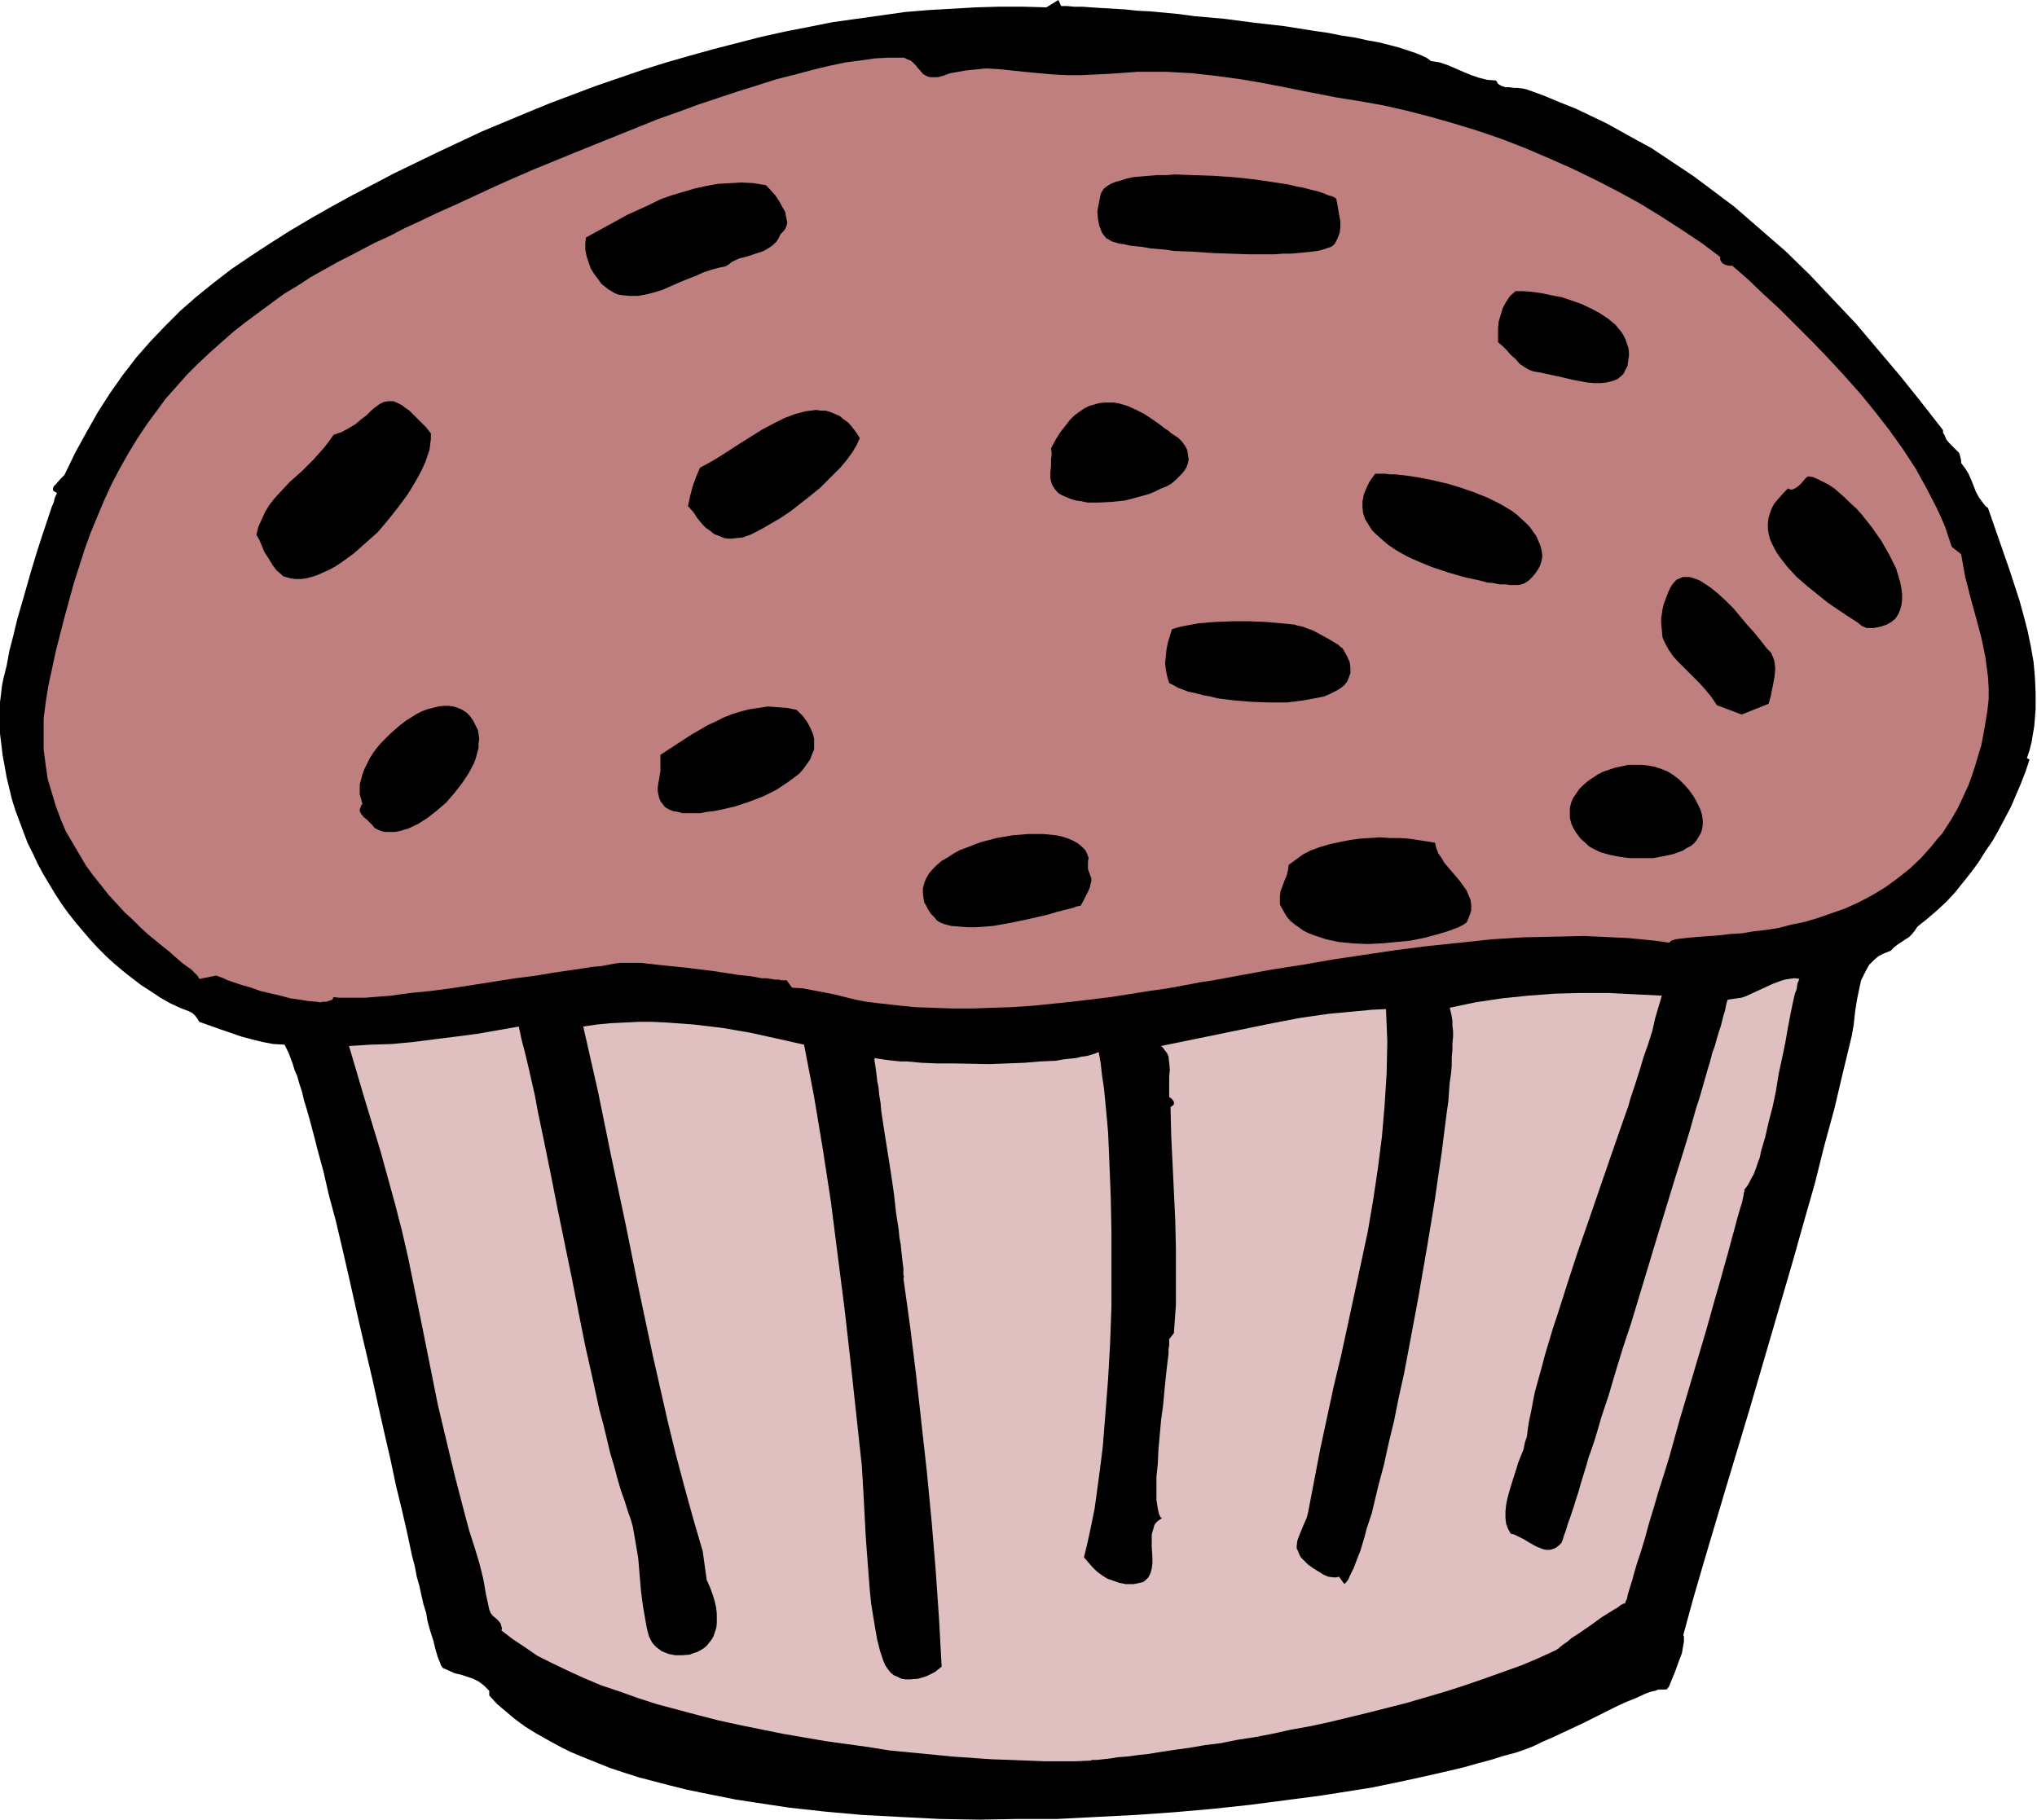
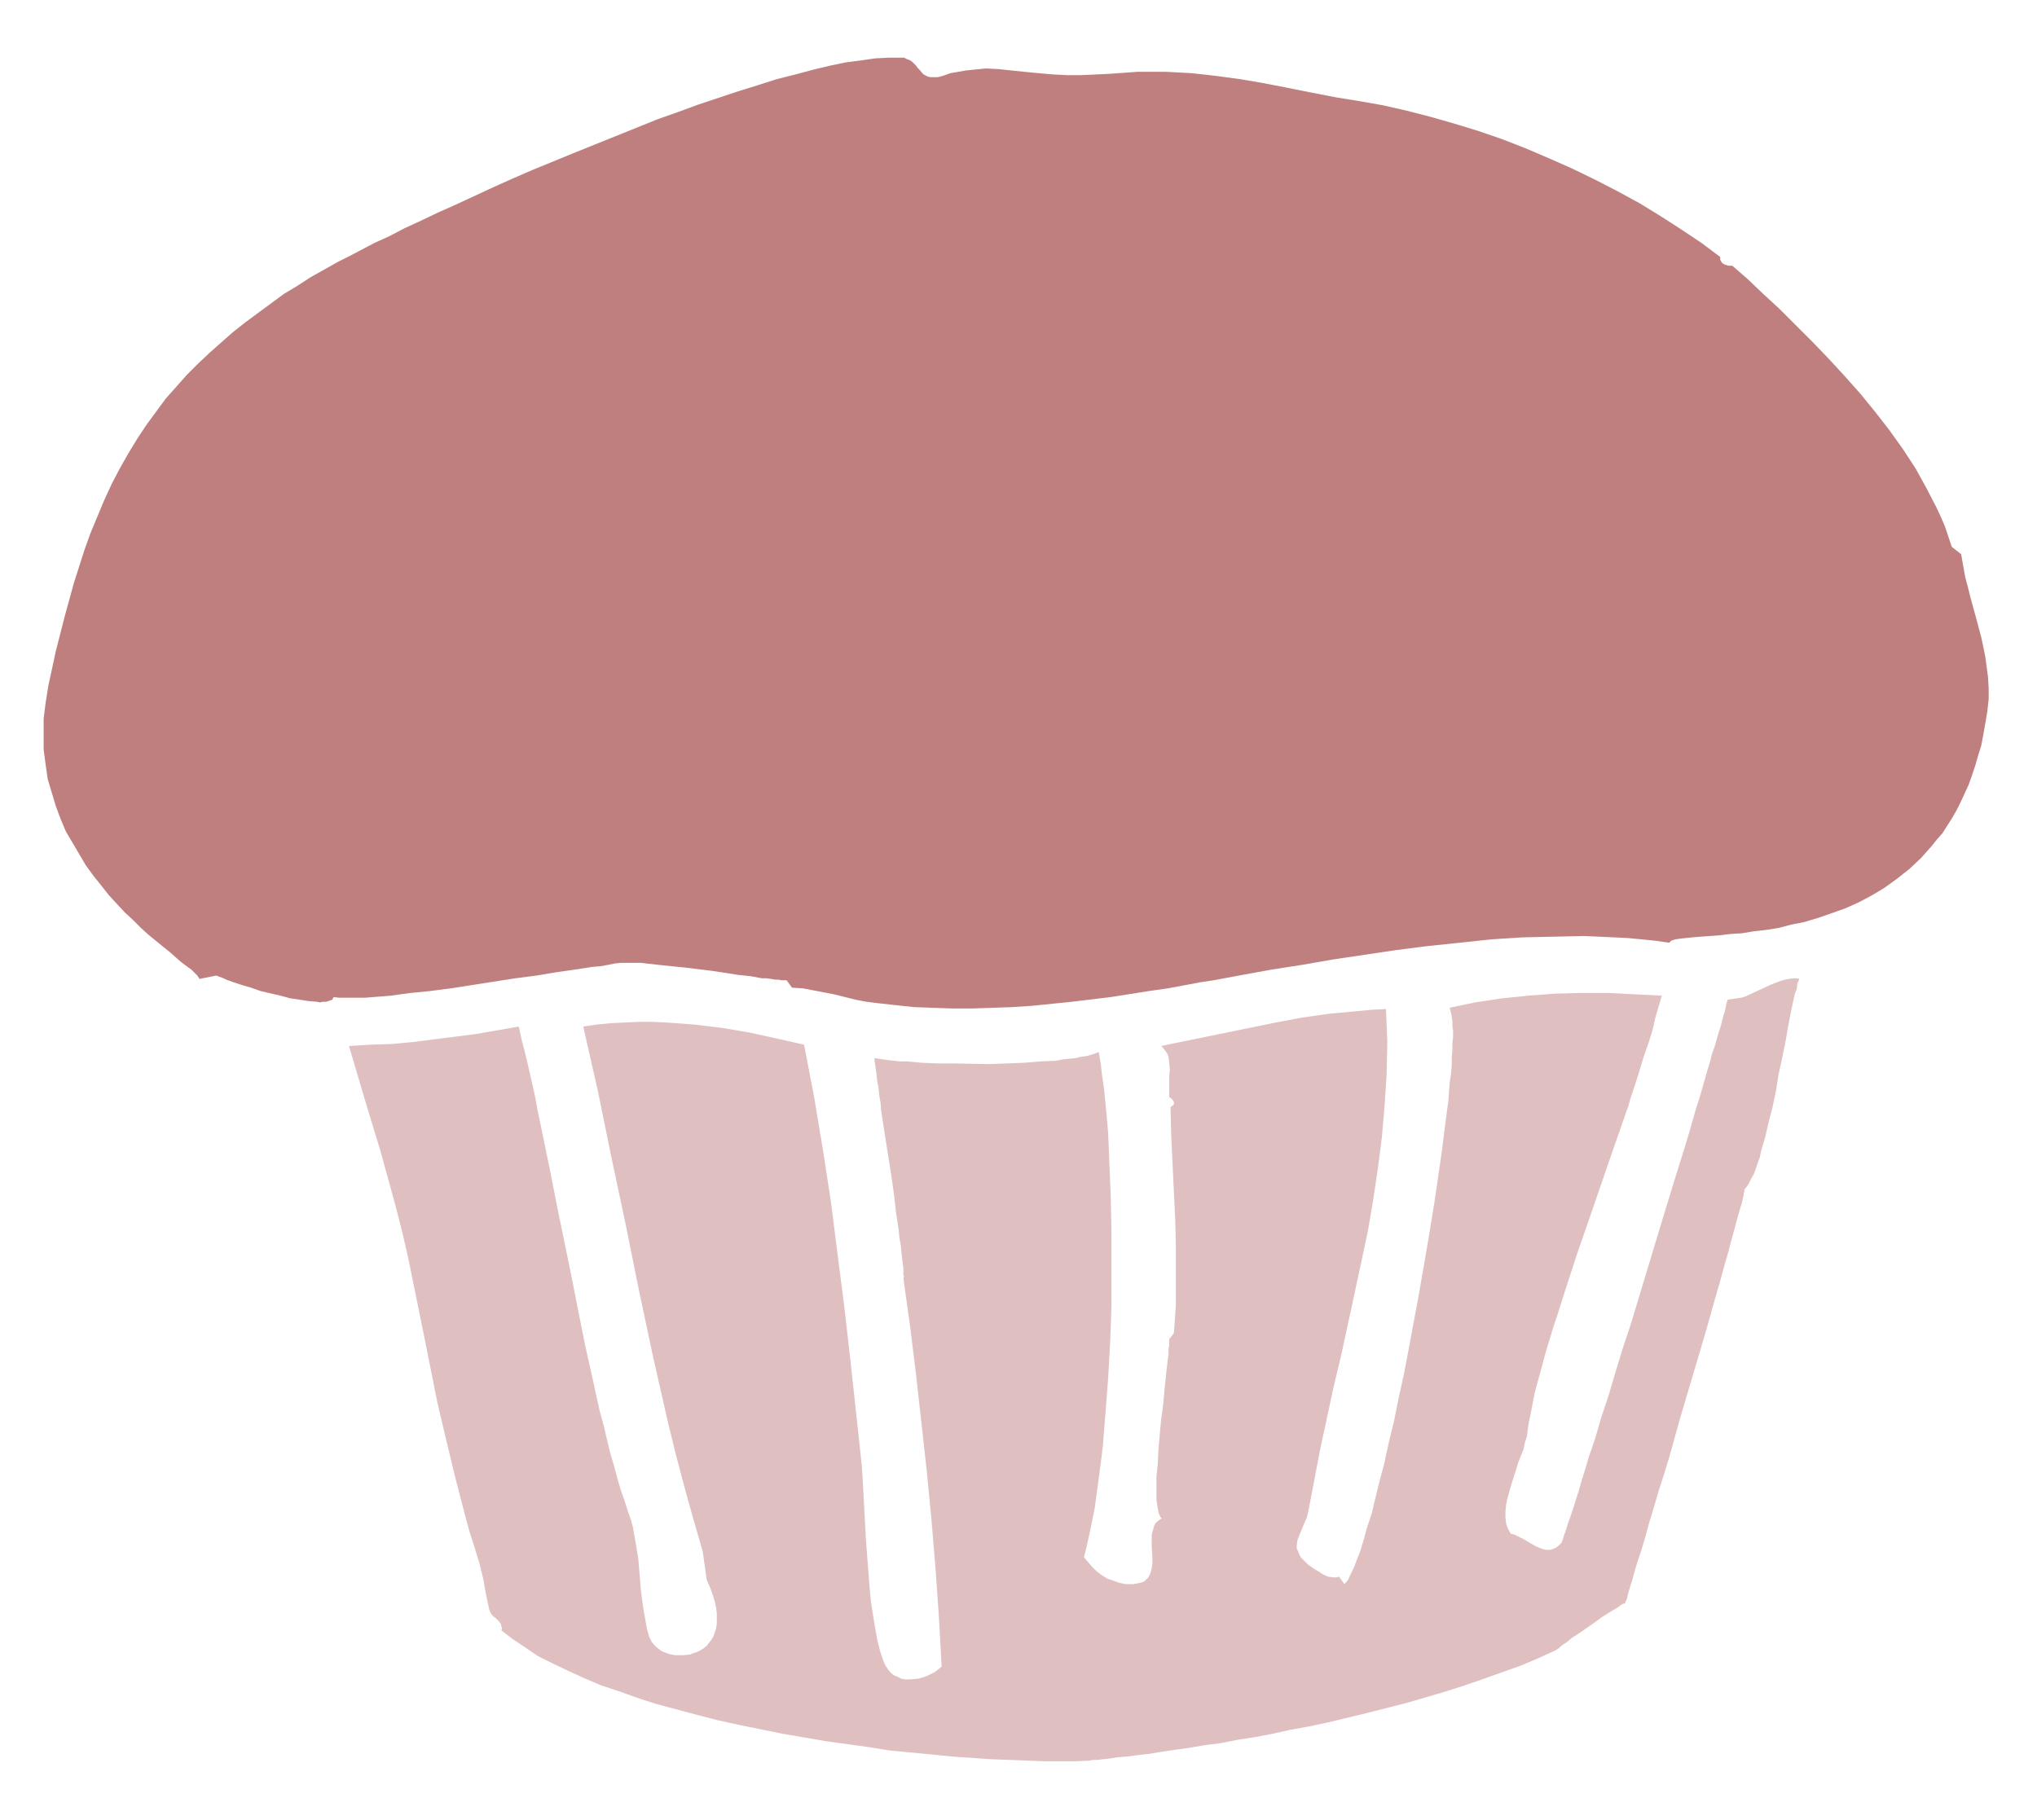
<svg xmlns="http://www.w3.org/2000/svg" fill-rule="evenodd" height="438.178" preserveAspectRatio="none" stroke-linecap="round" viewBox="0 0 3035 2712" width="490.455">
  <style>.brush1{fill:#000}.pen1{stroke:none}</style>
-   <path class="pen1 brush1" d="M1581 9h9l10 1h13l13 1 16 1 17 1 17 1 19 2 20 1 21 2 21 2 22 3 45 4 46 6 44 5 44 7 21 3 20 4 20 3 18 4 17 3 16 4 15 4 12 4 12 4 10 4 8 4 5 4 13 2 12 4 23 10 12 5 12 4 12 3 13 1 2 3 1 2 5 3 6 2h6l7 1h6l7 1 5 1 25 9 24 10 25 10 23 11 23 11 45 25 22 12 21 14 21 14 21 14 20 15 40 30 38 33 38 33 36 35 34 36 35 37 33 39 33 39 32 40 32 41v4l2 3 3 7 4 5 5 5 5 5 5 5 1 3 1 4 1 4v4l6 8 5 8 4 9 4 10 3 8 5 9 6 8 3 4 4 3 16 46 16 46 15 46 6 22 6 23 5 24 4 23 2 23 1 24v23l-2 25-4 24-3 12-4 12 4 2-6 18-7 18-15 35-9 17-9 17-9 16-11 16-10 16-11 15-12 15-12 15-13 14-14 13-14 12-15 12-4 6-4 5-5 5-5 3-12 8-5 4-5 5-10 4-8 4-7 6-7 7-4 7-4 8-4 8-2 9-4 19-3 19-2 19-3 17-13 54-13 55-15 55-14 56-16 56-16 57-33 113-33 113-34 113-33 111-16 55-15 55 1 2v8l-1 5-1 6-1 6-5 13-5 14-5 12-2 5-2 5-2 3-2 2h-12l-5 2-5 1-6 2-5 2-13 6-15 6-15 7-16 8-32 16-17 8-15 7-15 7-14 6-12 6-5 2-5 2-17 6-19 5-19 6-19 5-21 6-21 5-22 5-22 5-23 5-24 5-24 5-25 4-51 8-53 7-54 7-56 6-57 5-57 4-59 3-58 3h-59l-58 1-58-1-58-3-57-3-56-5-54-6-53-8-26-4-50-10-24-5-24-6-23-6-23-6-22-7-21-7-20-8-20-8-19-8-18-9-18-10-16-9-16-10-15-11-13-11-13-11-12-13v-7l-4-4-4-4-8-6-8-4-9-3-9-3-9-2-9-4-9-4-1-1-2-3-1-3-2-5-2-5-2-7-2-7-2-9-3-9-3-10-3-11-2-12-4-13-3-13-3-14-4-14-3-16-4-15-7-33-8-35-9-37-8-38-9-39-9-40-9-41-19-81-18-80-9-39-9-38-10-37-8-35-9-33-4-16-4-15-4-15-4-14-4-13-3-13-4-12-3-11-4-9-3-10-3-8-3-8-3-6-3-6-17-1-16-3-16-4-15-4-32-11-31-11-3-5-3-4-3-3-3-2-4-2-8-3-5-2-15-7-14-8-15-10-14-9-13-10-14-11-13-11-12-11-12-12-12-13-11-13-11-13-11-14-10-14-9-14-9-15-9-15-8-15-7-15-8-16-6-16-6-16-6-16-5-16-8-33-3-17-3-16-2-17-2-16v-17l-1-16 1-6v-7l1-8 1-8 1-9 2-10 5-20 4-22 6-23 6-25 7-24 14-49 7-23 7-22 7-21 3-9 6-18 3-7 2-8 3-6-3-2-2-1-1-2v-2l1-3 3-3 7-8 3-3 3-3 16-33 17-31 17-30 18-28 19-27 20-26 21-24 22-23 23-23 24-21 26-21 26-20 28-19 29-19 30-19 32-19 30-17 31-17 63-33 64-31 66-31 67-28 34-14 69-26 35-12 35-12 35-11 35-10 36-10 35-9 35-9 36-8 36-7 35-7 36-5 36-5 35-5 36-3 35-2 35-2 35-1h35l35 1 18-11 4 9z" />
  <path class="pen1" style="fill:#bf7f7f" d="M2563 383v4l1 2 2 3 3 2 3 1 3 1h6l23 20 23 22 25 23 24 24 24 24 24 25 24 26 24 27 22 27 21 27 20 28 19 29 16 29 15 29 7 15 6 14 5 15 5 15 14 11 3 17 3 17 4 15 4 16 8 29 4 15 4 15 3 14 3 15 2 15 2 15 1 17v16l-2 18-3 18-3 17-3 16-5 16-4 14-5 15-5 14-6 13-6 13-6 12-7 12-7 11-7 11-8 9-8 10-16 18-17 16-19 15-18 13-20 12-19 10-20 9-20 7-20 7-20 6-20 4-19 5-19 3-18 2-18 3-17 1-16 2-14 1-14 1-12 1-10 1-9 1-7 1-6 2-3 3-21-3-20-2-21-2-21-1-22-1-22-1-45 1-46 1-47 3-47 5-48 5-47 6-47 7-47 7-46 8-45 7-44 8-43 8-20 3-21 4-27 5-28 4-57 9-58 7-59 6-30 2-30 1-29 1h-30l-29-1-28-1-28-3-27-3-16-2-16-3-16-4-16-4-31-6-16-3-16-1-8-11h-8l-4-1h-5l-6-1-7-1h-7l-16-3-19-2-19-3-20-3-41-5-20-2-19-2-18-2-8-1h-30l-9 1-10 2-11 2-12 1-13 2-13 2-28 4-30 5-31 4-64 10-32 5-31 4-30 3-15 2-14 2-13 1-13 1-12 1h-39l-8-1-1 2-1 2-3 1-3 1-3 1h-5l-4 1-5-1-12-1-13-2-14-2-15-4-30-7-14-5-14-4-12-4-11-4-4-2-8-3-3-1-25 5-1-2-2-3-5-5-4-4-7-5-8-6-8-7-9-8-10-8-11-9-11-9-11-10-12-12-12-11-12-13-12-13-11-14-12-15-11-15-10-17-10-17-10-17-8-19-7-19-6-20-6-20-3-21-3-23v-46l3-24 4-25 11-51 13-51 14-51 8-25 8-25 9-25 10-24 10-24 11-24 12-23 13-23 14-23 14-21 14-19 14-19 16-18 15-17 17-17 17-16 18-16 17-15 19-15 19-14 19-14 19-14 20-12 20-13 41-23 16-8 19-10 19-10 22-10 23-12 24-11 25-12 27-12 28-13 28-13 29-13 30-13 61-25 62-25 62-25 31-11 30-11 30-10 30-10 29-9 28-9 28-7 26-7 25-6 24-5 23-3 21-3 19-1h24l4 2 5 2 3 2 6 6 2 3 3 3 5 6 3 2 4 2 4 1h11l8-2 11-4 12-2 11-2 10-1 10-1 10-1 19 1 19 2 19 2 21 2 11 1 12 1 20 1h21l42-2 42-3h42l38 2 36 4 37 5 35 6 36 7 35 7 36 7 37 6 34 6 35 8 35 9 35 10 36 11 35 12 36 14 35 15 34 15 35 17 33 17 33 18 31 19 31 20 30 20 28 21z" />
-   <path class="pen1 brush1" d="m1991 296 3 17 3 17v9l-1 8-3 8-4 8-3 3-3 2-6 2-6 2-8 2-8 1-10 1-10 1-11 1h-12l-13 1h-39l-28-1-28-1-28-2-27-1-13-2-12-1-11-1-11-2-10-1-9-1-8-2-8-1-6-2-4-1-5-3-4-2-3-4-3-4-2-5-2-5-2-10-1-12 2-11 2-10 1-5 2-4 3-4 5-4 5-3 7-3 8-2 9-3 10-2 11-1 12-1 12-1h13l13-1 28 1 30 1 29 2 29 3 28 4 13 2 13 2 12 3 11 2 11 3 9 2 9 3 7 3 7 2 5 3zm-828 53-3 6-3 5-4 4-5 4-5 3-5 3-12 4-12 4-12 3-11 5-5 4-5 3-10 2-11 3-12 4-11 5-13 5-12 5-25 11-13 4-12 3-12 2h-12l-11-1-6-1-5-2-5-3-5-3-5-4-5-4-5-7-6-8-5-8-3-9-3-9-2-10v-9l1-9 31-17 31-17 33-15 16-8 17-6 17-5 17-5 18-4 17-3 18-1 17-1 18 1 18 3 3 3 3 3 8 9 6 9 6 11 3 5 1 6 1 5 1 5-1 4-2 5-3 4-4 4zm1069 161v-21l1-10 3-10 3-10 5-9 6-9 8-7h12l13 1 14 2 14 3 16 3 15 5 14 5 15 7 13 7 12 8 11 9 4 5 5 6 3 5 3 6 2 6 2 6 1 6v7l-1 6-1 8-2 4-2 4-2 4-3 3-6 5-8 3-8 2-9 1h-10l-11-1-21-4-21-5-10-2-9-2-9-2-7-1-4-1-5-2-7-4-7-5-6-7-7-6-6-7-6-6-7-6zM642 646v8l-1 8-1 8-3 9-3 9-4 9-5 10-5 9-12 20-14 19-15 19-16 19-18 16-18 16-18 13-9 6-9 5-9 4-9 4-9 3-8 2-8 1h-8l-7-1-7-2-4-1-3-3-7-6-6-8-6-10-6-9-4-10-4-9-4-7 3-12 5-11 5-11 6-10 7-9 8-9 16-17 18-16 17-17 8-9 8-9 7-9 7-10 6-2 6-2 11-6 10-6 8-7 8-6 7-7 6-5 7-5 6-3 7-1h7l5 2 4 2 4 2 5 4 6 4 5 5 6 6 7 7 7 7 7 9zm1113 6 6 6 5 7 3 6 1 7 1 6-1 6-2 6-3 5-4 5-5 5-5 5-6 5-7 4-8 3-8 4-9 4-18 5-19 5-19 2-19 1h-18l-9-2-8-1-7-2-7-3-7-3-5-3-3-3-3-4-2-3-2-4-2-8v-9l1-10v-9l1-9-1-8 7-13 7-11 7-9 7-9 7-7 7-5 7-5 8-4 7-2 7-2 8-1h14l7 1 14 4 13 6 12 6 12 8 10 7 9 7 5 3 3 3 3 2 3 2 3 2 2 1zm-474 1-5 11-6 10-8 11-9 11-10 10-10 10-11 11-11 9-24 19-12 9-12 8-12 7-12 7-11 6-10 5-6 2-5 2-10 1-9 1-9-1-7-3-8-3-6-5-6-4-5-5-5-6-4-5-3-5-3-4-3-3-2-3-2-1 3-15 4-15 5-14 6-14 15-8 15-9 31-20 32-20 17-9 16-8 16-6 8-2 7-2 8-1 8-1 7 1h7l7 2 7 3 7 3 6 5 7 5 6 7 6 8 5 8zm768 53h14l8 1h8l18 2 19 3 20 4 21 5 20 6 20 7 20 8 18 9 17 10 8 6 13 12 6 6 5 7 5 7 3 7 3 7 2 8 1 8-1 6-2 7-3 6-4 6-5 6-5 5-6 4-5 2-4 1h-12l-8-1h-9l-9-2-10-1-11-3-23-5-24-7-24-8-24-10-11-5-11-6-10-6-10-7-8-7-8-7-7-7-5-8-5-8-3-9-1-9v-9l2-10 4-10 5-10 8-11zm732 230-7-3-6-5-14-9-15-10-16-11-15-12-16-13-15-13-13-14-11-14-5-7-4-7-4-8-3-7-2-8-1-7v-8l1-8 2-7 3-8 4-7 6-7 7-8 7-7 2 1 3 1 3-1 4-2 4-3 4-4 7-8 3-2 7 1 7 3 8 4 8 4 9 6 8 7 8 7 8 8 9 8 8 9 15 19 14 20 12 21 5 10 5 10 3 10 3 10 2 10 1 9v8l-1 8-2 7-3 7-4 6-6 5-7 4-9 3-10 2h-11zm-146 113-40 16-37-14-8-12-9-11-9-10-9-9-4-4-4-4-8-8-8-8-7-8-6-9-5-9-4-9-1-11-1-11v-6l1-7 1-7 2-8 3-8 3-8 3-7 3-5 4-5 3-3 5-2 4-2h10l4 1 6 2 5 2 5 3 12 8 11 9 11 10 12 12 20 24 10 11 4 5 5 6 7 9 3 4 3 3 4 4 2 5 2 5 1 4 1 10-1 11-2 11-2 10-2 10-3 10zm-893-31-3-10-2-10-1-10 1-10 1-10 2-10 6-20 9-3 9-2 11-2 11-2 24-2 26-1h26l25 1 11 1 11 1 11 1 9 1 3 1 4 1 5 1 5 2 11 4 11 6 11 6 10 6 5 3 3 3 3 2 2 3 5 9 4 9 1 8v8l-2 6-3 7-4 5-6 5-7 4-8 4-9 4-10 2-11 2-11 2-24 3h-25l-27-1-25-2-25-3-12-3-11-2-11-3-10-2-8-3-8-3-7-4-6-3zM558 1234l-3-4-4-4-5-5-4-3-4-5-2-4v-3l1-2 1-3 2-3-2-7-2-7v-15l2-7 2-8 3-8 4-8 4-8 5-8 6-8 6-7 14-14 15-13 8-6 16-10 8-4 8-3 8-2 8-2 8-1h7l8 1 6 2 7 3 6 4 5 5 5 7 4 8 3 6 1 6 1 7-1 7v7l-2 7-2 8-3 8-8 15-10 15-11 14-12 14-14 12-14 11-14 9-15 7-7 2-7 2-6 1h-13l-6-1-5-2-6-3zm426-109 23-15 23-15 24-14 13-6 12-6 13-5 13-4 12-3 14-2 13-2 14 1 14 1 15 3 9 9 6 8 5 9 4 9 2 8v16l-3 7-3 8-5 7-5 7-6 7-8 6-8 6-9 6-9 6-20 10-21 8-21 7-22 5-10 2-10 1-10 2h-26l-7-2-7-1-7-3-5-3-4-5-3-4-2-5-1-5-1-5v-6l2-12 1-6 1-6v-24zm1546 74 4 9 2 7 1 8v6l-1 7-2 6-3 5-3 5-4 5-5 4-6 3-6 4-6 2-8 3-14 3-16 3h-34l-16-2-15-3-14-4-6-3-6-3-5-3-4-4-8-7-6-8-5-8-3-7-2-8v-15l2-8 3-7 5-7 4-6 6-6 7-6 15-10 8-4 9-3 9-3 10-2 9-2h20l10 1 10 2 9 3 10 4 8 5 9 7 8 8 7 8 7 10 6 11zm-908 80-1 5v11l2 6 2 5 1 3v4l-1 4-1 5-2 5-3 6-4 8-5 9-6 1-5 2-12 3-12 3-13 4-26 6-28 6-28 5-13 1-13 1h-13l-12-1-12-1-11-3-5-2-5-3-4-5-5-5-4-6-3-6-3-5-1-6-1-8v-7l2-8 3-7 4-7 6-7 6-6 7-6 9-5 9-6 9-5 11-4 10-4 11-4 23-6 23-4 12-1 12-1h22l10 1 10 1 9 2 9 3 7 3 7 4 6 5 5 5 3 6 2 6zm516-23 2 8 3 8 5 7 4 7 12 14 11 13 5 7 5 7 3 7 3 7 1 8v8l-3 9-2 5-2 4-6 4-6 3-8 3-8 3-17 5-19 5-20 4-21 2-21 2-22 1-21-1-21-2-19-4-9-3-9-3-8-3-8-4-7-5-7-5-6-5-5-6-4-7-4-7-2-4v-12l1-8 3-8 3-8 3-7 2-8 1-8 11-8 11-8 12-6 14-5 14-4 14-3 15-3 15-2 15-1 15-1 15 1h14l14 1 14 2 13 2 12 2z" />
  <path class="pen1" style="fill:#dfbfbf" d="m2681 1459-3 7-1 8-3 8-2 9-4 19-4 21-4 23-5 24-5 23-4 25-5 24-6 23-5 22-6 20-2 10-3 8-3 9-3 8-4 7-3 6-3 5-4 5v3l-1 2v3l-1 4-1 5-1 4-2 6-2 7-4 14-2 8-5 18-5 19-6 21-6 22-7 24-7 25-7 25-8 27-16 54-16 54-15 54-8 26-8 25-7 24-7 23-6 22-6 20-6 18-5 17-2 8-2 6-4 13-1 4-1 5-2 4-1 3h-2l-4 2-5 4-7 4-8 5-8 5-18 13-19 13-8 5-7 6-6 4-5 4-2 2-2 1-1 1-26 12-26 11-28 10-28 10-29 10-28 9-58 17-59 15-58 14-28 6-28 5-27 6-26 5-26 4-25 5-24 3-23 4-22 3-20 3-18 3-18 2-15 2-14 1-12 2-10 1-8 1h-8l-2 1h-1l-21 1h-47l-25-1-26-1-28-1-29-2-29-2-30-3-31-3-32-3-31-5-65-9-64-11-64-13-32-7-31-8-30-8-30-8-28-9-28-10-27-9-26-11-24-11-23-11-22-11-19-13-18-12-17-13 1-3-1-3-1-4-3-4-3-3-6-5-3-4-2-5-5-23-4-23-6-24-7-23-8-25-7-26-14-54-13-54-13-55-11-55-11-55-11-54-11-54-9-39-10-39-11-40-11-40-24-79-23-78 32-2 32-1 32-3 31-4 32-4 31-4 63-11 4 19 5 19 5 21 5 22 5 22 4 22 10 48 10 49 10 51 21 102 10 51 10 50 11 49 5 23 5 23 6 22 5 21 5 21 6 20 5 19 5 17 6 17 5 16 4 11 3 11 4 23 4 24 2 24 2 24 3 23 4 23 2 11 3 11 2 4 2 4 3 4 4 4 4 3 4 3 10 4 10 2h11l11-1 5-2 6-2 4-2 5-3 5-4 3-4 4-5 3-5 2-6 2-6 1-7v-15l-1-9-2-9-3-10-4-11-5-11-6-43-14-48-13-47-13-49-12-49-22-97-21-99-20-99-21-99-20-98-22-97 20-3 21-2 21-1 20-1h21l21 1 41 3 42 5 41 7 41 9 40 9 15 78 13 78 12 78 10 79 10 78 9 79 17 157 1 16 1 17 1 18 1 19 2 38 3 40 3 39 2 19 3 19 3 18 3 17 4 16 5 15 3 7 4 6 4 5 5 4 5 2 6 3 6 1h7l12-1 7-2 6-2 6-3 6-3 10-8-4-73-5-72-6-72-7-73-8-72-8-72-9-73-10-72 1-2-1-3v-10l-1-7-1-9-1-9-1-10-2-11-1-11-2-13-2-13-3-27-4-28-9-57-2-13-2-13-2-13-1-12-2-12-1-11-2-10-1-9-1-8-1-7-1-6v-4l6 1 7 1 7 1 9 1 9 1h10l11 1 11 1 24 1h25l52 1 26-1 26-1 24-2 23-1 11-2 9-1 10-1 8-2 8-1 7-2 6-2 5-2 3 17 2 18 3 20 2 21 2 21 2 23 1 23 1 25 1 24 1 26 1 52v109l-2 55-3 53-4 52-2 25-2 25-3 24-3 23-3 22-3 22-4 20-4 19-4 18-4 16 6 7 6 7 7 7 8 6 8 5 9 3 8 3 10 2h12l5-1 5-1 4-1 3-2 3-3 2-2 3-6 2-7 1-8v-8l-1-17v-18l2-7 2-7 2-3 3-3 3-2 3-2-2-2-2-4-1-4-1-5-1-6-1-7v-34l2-19 1-22 2-22 2-22 3-22 2-22 2-20 2-18 1-8 1-8v-7l1-6v-9l7-9 3-42v-85l-1-42-4-84-2-42-1-42 3-2 2-2v-4l-3-4-4-3v-30l1-11-1-10-1-9-2-5-3-4-3-4-3-3 83-17 83-17 42-8 42-6 43-4 21-2 21-1 1 24 1 24-1 48-3 47-4 47-6 47-7 47-8 47-10 47-20 93-10 46-11 46-20 93-9 47-9 47-2 8-4 9-7 17-3 8-1 8v4l2 4 2 5 2 4 5 5 6 6 7 5 8 5 8 5 7 3 8 1h4l4-1 8 11 3-3 3-4 2-5 3-6 3-6 3-8 3-8 4-10 3-10 3-10 3-12 4-12 4-12 3-13 7-29 8-30 7-32 8-33 7-35 8-36 7-37 14-75 13-75 6-36 6-37 5-35 5-34 4-32 4-31 2-14 1-15 1-13 2-13 1-12v-12l1-11v-10l1-10v-8l-1-8v-7l-1-7-1-5-1-4-1-4 19-4 19-4 40-6 39-4 40-3 39-1h40l40 2 40 2-5 17-5 17-4 18-6 19-7 20-6 20-7 22-7 21-3 11-4 11-8 23-16 46-32 93-16 46-15 46-7 22-7 22-7 21-6 20-6 20-5 19-5 18-5 18-3 15-3 16-3 14-2 13-1 9-3 9-2 10-4 10-4 10-3 10-7 22-3 10-3 11-2 10-1 10v9l1 9 3 8 4 7 5 1 4 2 10 5 10 6 9 5 10 4 5 1h5l4-1 5-2 4-3 5-5v-1l1-2 1-3 1-4 2-5 2-6 2-7 3-8 3-9 3-9 3-10 4-12 3-11 4-13 4-13 4-14 5-14 5-15 9-31 11-33 10-34 11-36 12-36 45-149 11-36 11-36 11-35 10-33 9-32 5-15 4-14 4-14 4-14 4-13 3-12 4-11 3-11 3-10 3-9 2-8 2-8 2-6 1-5 1-5 1-4 1-2v-1l7-1 7-1 7-1 6-2 13-6 13-6 13-6 13-5 7-2 6-1 8-1 7 1z" />
</svg>